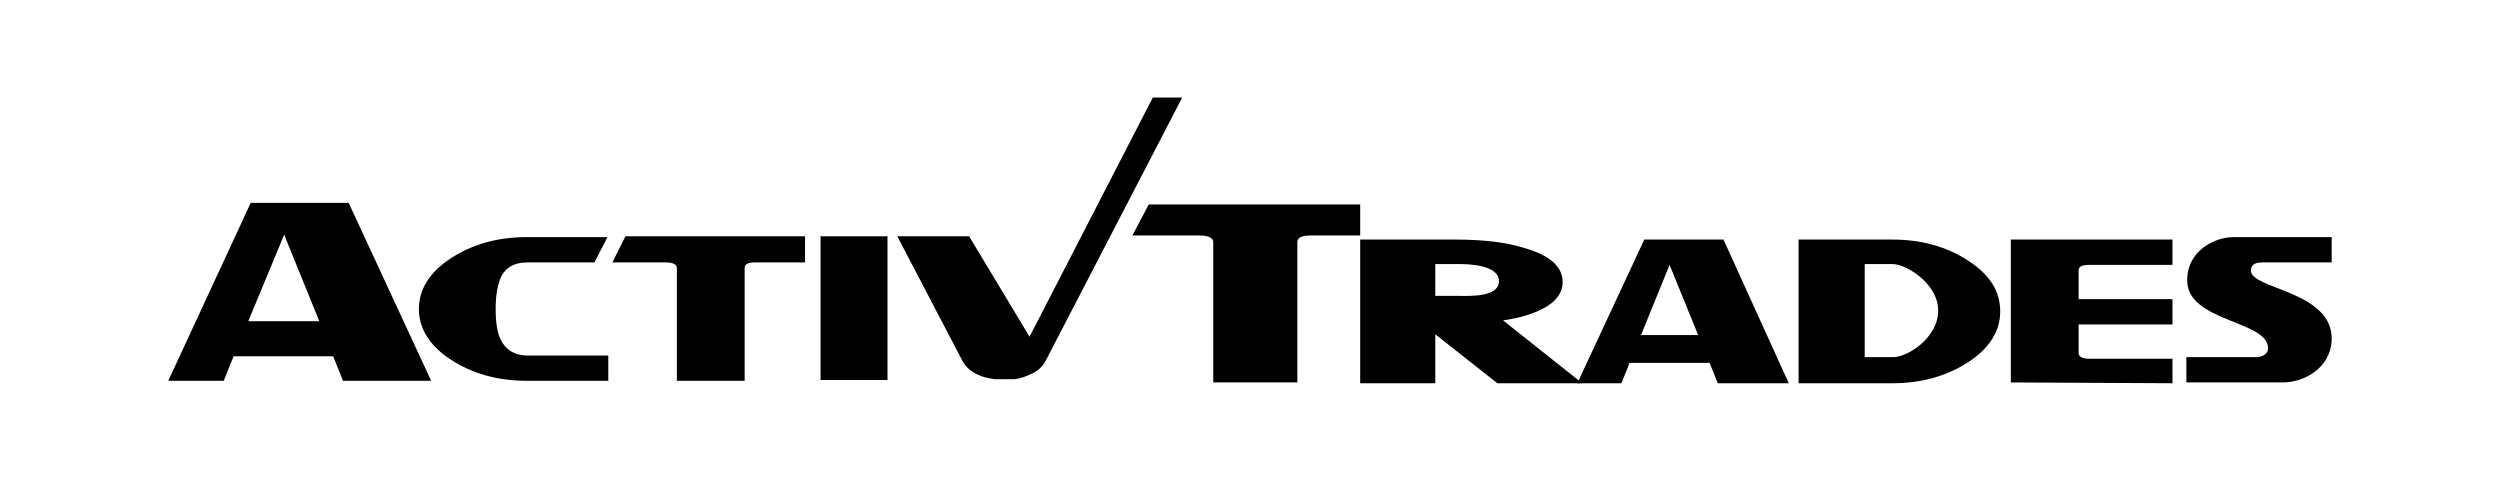
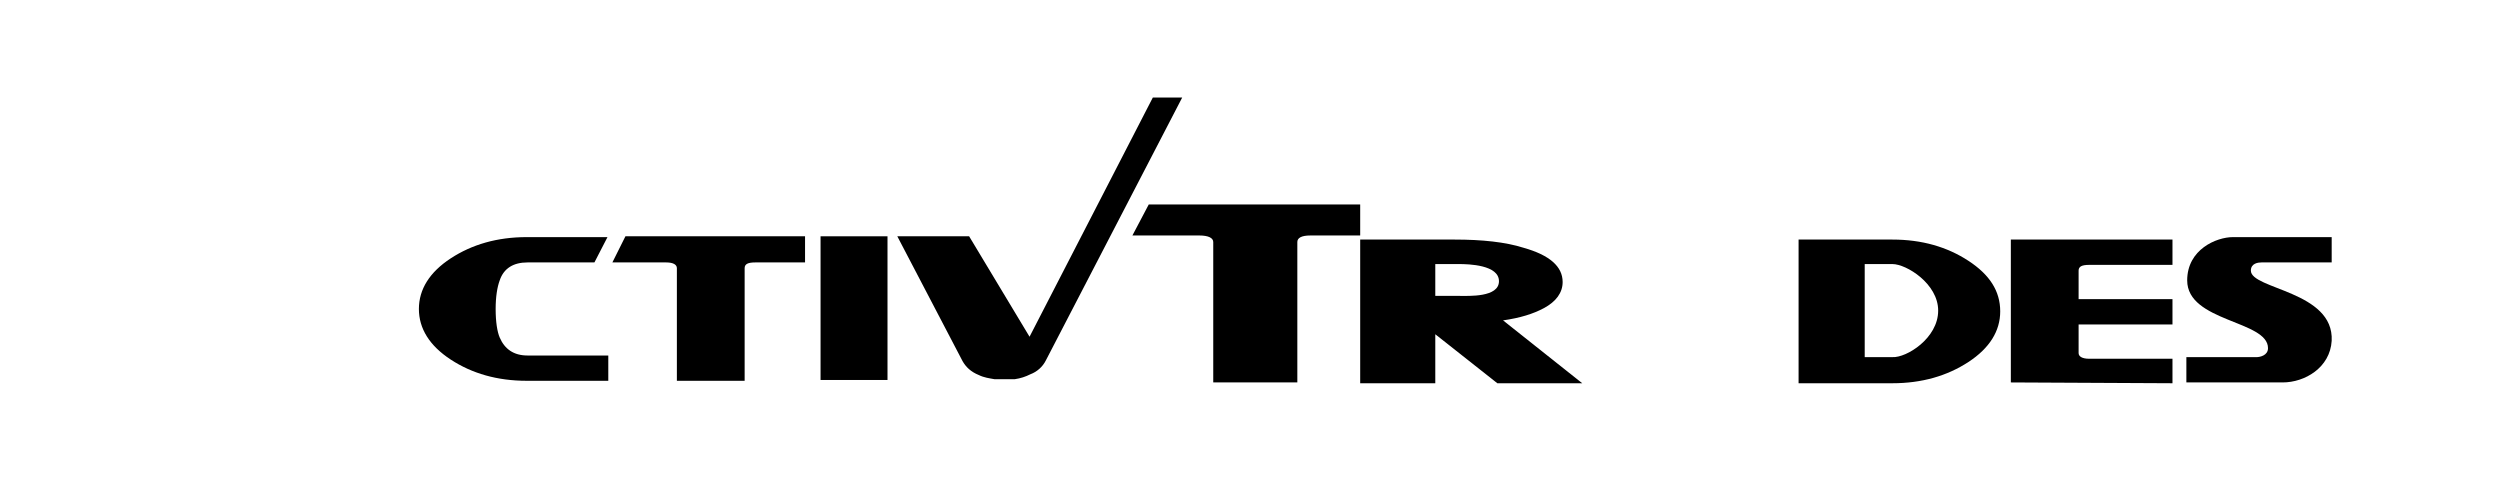
<svg xmlns="http://www.w3.org/2000/svg" width="104" height="20" viewBox="0 0 104 20" fill="none">
  <path d="M56.584 9.796H54.512C54.139 9.796 53.969 9.898 53.969 10.068V15.909H50.471V10.068C50.471 9.898 50.267 9.796 49.893 9.796H47.108L47.788 8.506H56.584V9.796Z" fill="black" />
  <path d="M65.821 15.943H62.289L59.708 13.905V15.943H56.584V9.966H60.523C61.644 9.966 62.629 10.068 63.376 10.306C64.463 10.611 65.006 11.087 65.006 11.732C65.006 12.173 64.734 12.547 64.225 12.819C63.783 13.056 63.24 13.226 62.527 13.328L65.821 15.943ZM62.357 11.698C62.357 11.019 61.1 10.985 60.693 10.985H59.708V12.309H60.693C61.1 12.309 62.357 12.377 62.357 11.698Z" fill="black" />
-   <path d="M74.413 15.943H71.459L71.119 15.094H67.791L67.451 15.943H65.617L68.402 9.966H71.697L74.413 15.943ZM70.644 13.939L69.455 11.019L68.266 13.939H70.644Z" fill="black" />
  <path d="M83.209 12.954C83.209 13.77 82.768 14.483 81.885 15.06C81.002 15.637 79.949 15.943 78.727 15.943H74.821V9.966H78.727C79.949 9.966 81.002 10.271 81.885 10.849C82.768 11.426 83.209 12.105 83.209 12.954ZM80.628 12.921C80.628 11.8 79.304 10.985 78.727 10.985H77.572V14.856H78.727C79.304 14.89 80.628 14.075 80.628 12.921Z" fill="black" />
-   <path d="M90.375 15.943L83.651 15.909V9.966H90.375V11.019H86.911C86.606 11.019 86.47 11.087 86.47 11.256V12.445H90.375V13.498H86.47V14.687C86.47 14.822 86.606 14.924 86.911 14.924H90.375V15.943Z" fill="black" />
+   <path d="M90.375 15.943L83.651 15.909V9.966H90.375V11.019H86.911C86.606 11.019 86.47 11.087 86.47 11.256V12.445H90.375V13.498H86.47V14.687C86.47 14.822 86.606 14.924 86.911 14.924H90.375V15.943" fill="black" />
  <path d="M96.998 14.177C96.93 15.298 95.877 15.909 94.96 15.909H90.953V14.857H93.873C94.009 14.857 94.349 14.789 94.349 14.483C94.349 13.328 90.987 13.396 90.987 11.664C90.987 10.374 92.209 9.864 92.888 9.864H96.998V10.917H94.077C93.941 10.917 93.636 10.951 93.636 11.257C93.636 12.038 97.1 12.106 96.998 14.177Z" fill="black" />
  <path d="M43.508 14.992L49.18 4.057H47.958L42.829 14.008L40.316 9.83H37.328L40.044 15.026C40.18 15.264 40.384 15.468 40.724 15.604C40.928 15.706 41.165 15.739 41.369 15.774H42.218C42.456 15.739 42.66 15.672 42.863 15.57C43.135 15.468 43.373 15.264 43.508 14.992Z" fill="black" />
  <path d="M36.92 9.83H34.135V15.807H36.92V9.83Z" fill="black" />
  <path d="M33.49 10.917H31.418C31.113 10.917 30.977 10.985 30.977 11.155V15.841H28.158V11.155C28.158 11.019 28.022 10.917 27.716 10.917H25.475L26.018 9.83H33.49V10.917Z" fill="black" />
  <path d="M25.271 15.841H21.909C20.686 15.841 19.634 15.536 18.751 14.959C17.868 14.381 17.426 13.668 17.426 12.853C17.426 12.038 17.868 11.325 18.751 10.747C19.634 10.17 20.686 9.864 21.909 9.864H25.271L24.728 10.917H21.943C21.366 10.917 20.958 11.155 20.788 11.664C20.686 11.936 20.619 12.344 20.619 12.853C20.619 13.396 20.686 13.804 20.788 14.042C20.992 14.517 21.366 14.789 21.943 14.789H25.305V15.841H25.271Z" fill="black" />
-   <path d="M17.936 15.841H14.268L13.86 14.822H9.717L9.309 15.841H7L10.43 8.438H14.505L17.936 15.841ZM13.283 13.362L11.822 9.762L10.328 13.362H13.283Z" fill="black" />
</svg>